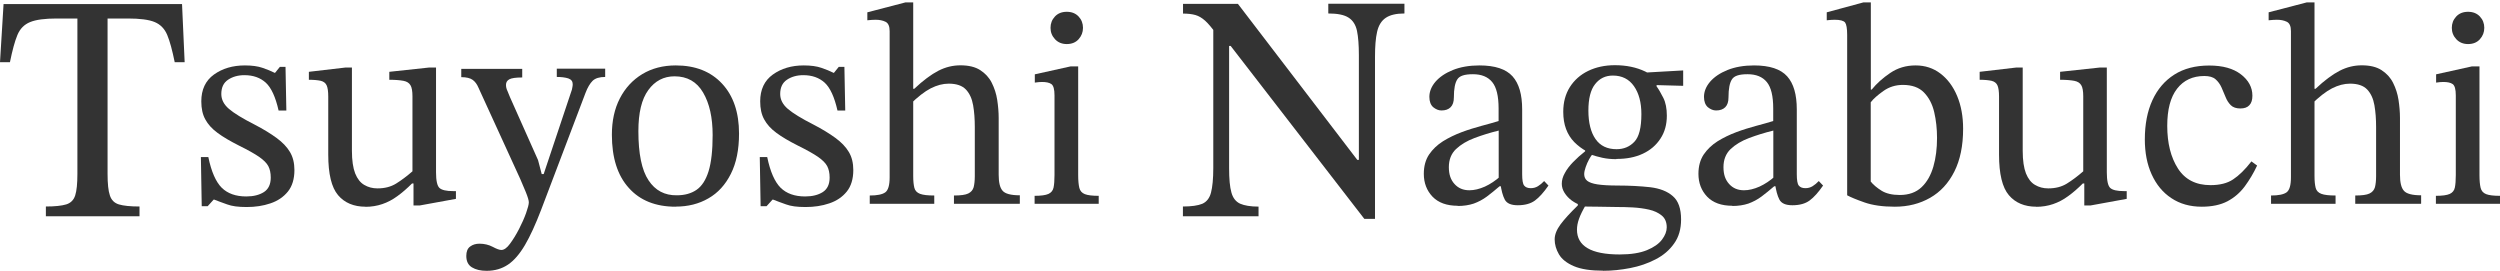
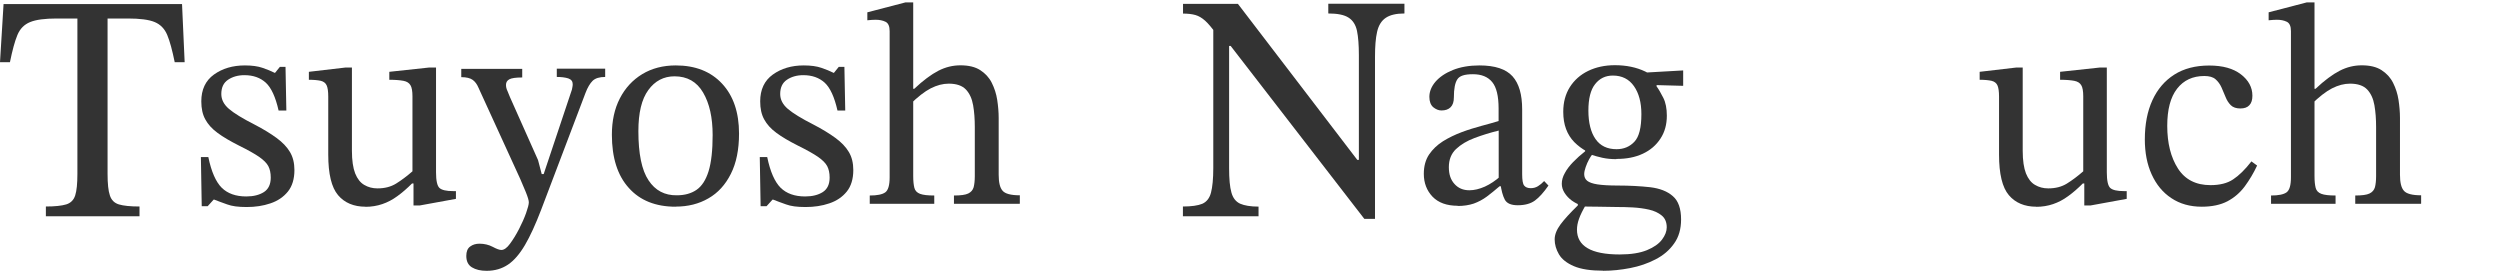
<svg xmlns="http://www.w3.org/2000/svg" width="997" height="108" viewBox="0 0 997 108" fill="none">
  <path d="M55.595 86.238H18.295V82.354C21.887 82.354 24.602 82.061 26.398 81.518C28.195 80.975 29.406 79.764 29.991 77.926C30.575 76.088 30.868 73.248 30.868 69.364V7.378H22.639C17.919 7.378 14.369 7.838 12.03 8.799C9.649 9.759 7.978 11.472 6.934 13.978C5.89 16.484 4.929 20.076 3.968 24.796H0L1.42 1.614H72.596L73.64 24.796H69.672C68.711 20.076 67.75 16.484 66.706 13.978C65.662 11.472 63.991 9.759 61.694 8.799C59.397 7.838 55.804 7.378 51.001 7.378H42.897V69.364C42.897 73.248 43.19 76.088 43.816 77.926C44.401 79.764 45.612 80.975 47.409 81.518C49.205 82.061 51.962 82.354 55.637 82.354V86.238H55.595Z" fill="#333333" />
  <path d="M80.448 82.187L80.114 62.639H83.08C84.291 68.487 86.087 72.538 88.426 74.877C90.766 77.174 94.024 78.344 98.201 78.344C101.083 78.344 103.422 77.759 105.26 76.59C107.056 75.42 107.975 73.499 107.975 70.826C107.975 68.988 107.64 67.484 107.014 66.273C106.387 65.061 105.134 63.808 103.338 62.555C101.5 61.302 98.827 59.798 95.277 58.044C91.81 56.29 88.928 54.619 86.756 52.99C84.542 51.361 82.913 49.565 81.869 47.602C80.783 45.639 80.281 43.258 80.281 40.418C80.281 35.74 81.952 32.147 85.335 29.725C88.719 27.302 92.812 26.091 97.657 26.091C100.54 26.091 102.879 26.425 104.675 27.052C106.513 27.678 108.142 28.346 109.562 29.056H109.687L111.609 26.676H113.864L114.198 44.093H111.107C109.896 38.705 108.183 34.988 106.011 32.983C103.798 30.978 100.957 29.975 97.49 29.975C94.901 29.975 92.729 30.602 90.933 31.813C89.136 33.025 88.259 34.904 88.259 37.494C88.259 39.708 89.262 41.671 91.308 43.425C93.355 45.179 96.78 47.268 101.542 49.69C105.009 51.486 107.933 53.283 110.272 54.995C112.611 56.708 114.407 58.545 115.618 60.592C116.83 62.597 117.415 65.02 117.415 67.818C117.415 71.369 116.537 74.251 114.825 76.381C113.071 78.553 110.731 80.14 107.849 81.101C104.925 82.103 101.793 82.563 98.368 82.563C94.942 82.563 92.52 82.228 90.598 81.518C88.677 80.85 86.923 80.182 85.419 79.597H85.21L82.829 82.228H80.448V82.187Z" fill="#333333" />
  <path d="M145.776 82.437C141.098 82.437 137.422 80.892 134.832 77.843C132.201 74.752 130.906 69.364 130.906 61.636V38.538C130.906 36.491 130.697 34.988 130.28 34.069C129.862 33.108 129.068 32.523 127.94 32.231C126.813 31.98 125.225 31.813 123.179 31.813V28.639L137.84 26.926H140.346V60.133C140.346 64.017 140.806 67.025 141.641 69.155C142.518 71.327 143.729 72.872 145.275 73.749C146.82 74.668 148.575 75.128 150.538 75.128C153.42 75.128 155.884 74.501 157.973 73.206C160.061 71.912 162.233 70.283 164.489 68.319V38.413C164.489 36.366 164.238 34.862 163.695 33.985C163.152 33.066 162.233 32.482 160.897 32.231C159.56 31.98 157.68 31.813 155.258 31.813V28.639L171.172 26.926H173.887V68.695C173.887 72.037 174.347 74.125 175.265 74.961C176.184 75.796 177.981 76.214 180.696 76.214H181.823V79.305L167.413 81.936H164.907V73.165H164.322C162.359 75.128 160.395 76.84 158.474 78.219C156.553 79.639 154.548 80.683 152.459 81.393C150.371 82.103 148.115 82.479 145.693 82.479" fill="#333333" />
  <path d="M194.02 108C191.681 108 189.718 107.541 188.214 106.622C186.71 105.703 185.959 104.199 185.959 102.069C185.959 100.314 186.46 99.061 187.504 98.31C188.506 97.558 189.76 97.182 191.18 97.182C193.143 97.182 194.897 97.6 196.485 98.435C198.03 99.27 199.2 99.688 199.951 99.688C200.996 99.688 202.165 98.894 203.376 97.224C204.588 95.595 205.799 93.631 206.969 91.376C208.138 89.12 209.099 86.948 209.809 84.944C210.519 82.939 210.895 81.518 210.895 80.683C210.895 79.931 210.477 78.553 209.684 76.59C208.89 74.626 208.138 72.872 207.47 71.368L190.762 34.862C190.219 33.568 189.467 32.565 188.507 31.855C187.546 31.145 186 30.769 183.954 30.769V27.469H208.264V30.894C205.674 30.894 203.961 31.145 203.084 31.646C202.207 32.147 201.789 32.858 201.789 33.86C201.789 34.612 201.956 35.447 202.374 36.283C202.75 37.16 203.084 37.995 203.418 38.831L214.571 63.85L216.033 69.405H216.826L227.854 36.408C228.021 36.032 228.146 35.531 228.229 34.988C228.355 34.403 228.397 33.944 228.397 33.568C228.397 32.44 227.812 31.688 226.642 31.27C225.473 30.894 223.927 30.686 222.048 30.686V27.386H241.345V30.686C239.09 30.686 237.419 31.187 236.333 32.231C235.289 33.275 234.328 34.862 233.492 37.076L215.782 83.732C213.568 89.496 211.438 94.174 209.35 97.725C207.261 101.275 205.006 103.907 202.583 105.536C200.16 107.165 197.32 108 194.062 108" fill="#333333" />
  <path d="M269.456 82.437C261.52 82.437 255.255 79.973 250.785 74.961C246.274 69.99 244.019 62.931 244.019 53.742C244.019 48.187 245.063 43.383 247.193 39.248C249.323 35.113 252.289 31.897 256.132 29.558C259.933 27.26 264.402 26.091 269.498 26.091C277.309 26.091 283.449 28.514 287.96 33.359C292.471 38.204 294.727 44.845 294.727 53.283C294.727 59.673 293.641 65.02 291.469 69.322C289.297 73.666 286.331 76.924 282.53 79.096C278.729 81.31 274.385 82.396 269.456 82.396M269.916 77.885C273.007 77.885 275.638 77.174 277.768 75.713C279.899 74.251 281.486 71.786 282.572 68.319C283.658 64.811 284.201 60.007 284.201 53.867C284.201 46.892 282.948 41.253 280.4 36.909C277.852 32.565 274.051 30.435 268.997 30.435C264.695 30.435 261.186 32.273 258.554 35.907C255.881 39.541 254.586 45.012 254.586 52.28C254.586 61.302 255.923 67.86 258.638 71.912C261.311 75.963 265.07 77.968 269.958 77.885" fill="#333333" />
  <path d="M303.331 82.187L302.997 62.639H305.963C307.174 68.487 308.97 72.538 311.309 74.877C313.648 77.174 316.906 78.344 321.083 78.344C323.965 78.344 326.305 77.759 328.142 76.59C329.938 75.42 330.857 73.499 330.857 70.826C330.857 68.988 330.523 67.484 329.897 66.273C329.27 65.061 328.017 63.808 326.221 62.555C324.383 61.302 321.71 59.798 318.159 58.044C314.693 56.29 311.81 54.619 309.638 52.99C307.425 51.361 305.796 49.565 304.751 47.602C303.665 45.639 303.164 43.258 303.164 40.418C303.164 35.74 304.835 32.147 308.218 29.725C311.602 27.302 315.695 26.091 320.54 26.091C323.422 26.091 325.762 26.425 327.558 27.052C329.395 27.678 331.024 28.346 332.445 29.056H332.57L334.491 26.676H336.747L337.081 44.093H333.99C332.779 38.705 331.066 34.988 328.894 32.983C326.68 30.978 323.84 29.975 320.373 29.975C317.784 29.975 315.611 30.602 313.815 31.813C312.019 33.025 311.142 34.904 311.142 37.494C311.142 39.708 312.145 41.671 314.191 43.425C316.238 45.179 319.663 47.268 324.425 49.69C327.892 51.486 330.816 53.283 333.155 54.995C335.494 56.708 337.29 58.545 338.501 60.592C339.713 62.597 340.297 65.02 340.297 67.818C340.297 71.369 339.42 74.251 337.708 76.381C335.953 78.553 333.614 80.14 330.732 81.101C327.808 82.103 324.676 82.563 321.25 82.563C317.825 82.563 315.403 82.228 313.481 81.518C311.56 80.85 309.806 80.182 308.302 79.597H308.093L305.712 82.228H303.331V82.187Z" fill="#333333" />
  <path d="M372.627 81.268H346.855V77.968C349.821 77.968 351.868 77.55 353.037 76.715C354.207 75.88 354.791 73.875 354.791 70.7V12.432C354.791 10.469 354.248 9.216 353.121 8.673C351.993 8.13 350.698 7.88 349.194 7.88C348.275 7.88 347.189 7.963 345.895 8.088V4.914L361.14 0.946H364.19V70.241C364.19 72.204 364.357 73.749 364.649 74.919C364.942 76.047 365.693 76.84 366.905 77.3C368.116 77.759 369.996 77.968 372.585 77.968V81.268H372.627ZM406.586 81.268H380.438V77.968C383.111 77.968 384.991 77.717 386.119 77.174C387.247 76.631 387.957 75.796 388.291 74.668C388.583 73.54 388.75 72.037 388.75 70.241V50.568C388.75 47.477 388.541 44.595 388.082 41.963C387.622 39.332 386.662 37.243 385.2 35.698C383.738 34.152 381.441 33.359 378.35 33.359C376.01 33.359 373.63 33.985 371.165 35.238C368.743 36.491 365.986 38.622 362.895 41.671L363.02 35.405H364.607C368.158 32.064 371.374 29.683 374.214 28.221C377.055 26.759 379.979 26.049 383.028 26.049C386.286 26.049 388.917 26.676 390.922 27.971C392.927 29.265 394.473 30.936 395.517 33.025C396.561 35.113 397.313 37.368 397.689 39.833C398.065 42.297 398.274 44.72 398.274 47.059V69.698C398.274 72.747 398.775 74.877 399.819 76.047C400.822 77.258 403.119 77.885 406.711 77.885V81.184L406.586 81.268Z" fill="#333333" />
-   <path d="M438.164 81.268H412.601V78.093C415.19 78.093 416.986 77.843 418.114 77.341C419.2 76.84 419.91 76.005 420.161 74.794C420.412 73.582 420.537 71.912 420.537 69.781V38.037C420.537 35.614 420.119 34.111 419.284 33.526C418.448 32.941 417.195 32.69 415.524 32.69C414.773 32.69 413.812 32.774 412.684 32.941V29.641L427.011 26.467H429.977V69.823C429.977 72.037 430.144 73.708 430.436 74.919C430.729 76.13 431.48 76.966 432.65 77.425C433.82 77.885 435.657 78.093 438.164 78.093V81.268ZM425.424 17.57C423.544 17.57 421.957 16.944 420.746 15.649C419.534 14.354 418.95 12.85 418.95 11.096C418.95 9.342 419.534 7.838 420.704 6.585C421.873 5.332 423.461 4.705 425.424 4.705C427.387 4.705 428.974 5.332 430.144 6.585C431.313 7.838 431.898 9.342 431.898 11.096C431.898 12.85 431.313 14.354 430.144 15.649C428.974 16.944 427.387 17.57 425.424 17.57Z" fill="#333333" />
  <path d="M548.352 87.283H544.092L490.794 18.322H487.201L484.904 13.31C483.275 11.096 481.855 9.383 480.602 8.256C479.349 7.128 478.054 6.376 476.759 6C475.422 5.624 473.793 5.415 471.788 5.415V1.531H493.676L541.293 63.767H541.92V21.997C541.92 17.946 541.669 14.73 541.168 12.307C540.666 9.926 539.539 8.13 537.826 7.044C536.114 5.916 533.399 5.373 529.723 5.373V1.489H560.089V5.373C556.831 5.373 554.325 5.958 552.613 7.128C550.9 8.297 549.772 10.135 549.188 12.683C548.603 15.231 548.352 18.531 548.352 22.666V87.241V87.283ZM501.863 86.238H471.747V82.354C475.172 82.354 477.761 81.978 479.474 81.268C481.187 80.516 482.356 79.054 482.941 76.84C483.526 74.585 483.86 71.327 483.86 67.025V9.3H490.167V67.025C490.167 71.327 490.459 74.585 491.086 76.757C491.671 78.929 492.84 80.432 494.553 81.226C496.265 81.978 498.73 82.396 501.904 82.396V86.28L501.863 86.238Z" fill="#333333" />
  <path d="M581.35 82.061C576.964 82.061 573.623 80.85 571.284 78.427C568.986 76.005 567.817 72.956 567.817 69.322C567.817 66.273 568.527 63.725 569.905 61.636C571.326 59.548 573.163 57.794 575.461 56.332C577.758 54.912 580.264 53.7 582.937 52.698C585.611 51.695 588.242 50.902 590.832 50.192C593.422 49.523 595.677 48.855 597.64 48.27V43.258C597.64 38.329 596.805 34.821 595.092 32.732C593.38 30.644 590.832 29.599 587.407 29.599C583.982 29.599 582.06 30.268 581.183 31.646C580.264 33.025 579.805 35.405 579.805 38.831C579.805 40.585 579.387 41.88 578.51 42.757C577.633 43.634 576.421 44.052 574.834 44.052C573.706 44.052 572.62 43.592 571.576 42.757C570.574 41.88 570.031 40.501 570.031 38.622C570.031 36.491 570.866 34.486 572.453 32.607C574.082 30.727 576.38 29.14 579.387 27.929C582.395 26.717 585.945 26.091 589.997 26.091C596.22 26.091 600.606 27.553 603.196 30.435C605.786 33.317 607.039 37.703 607.039 43.634V69.447C607.039 71.786 607.289 73.332 607.832 74C608.375 74.668 609.211 75.044 610.464 75.044C611.508 75.044 612.469 74.794 613.346 74.251C614.223 73.708 615.017 73.039 615.81 72.204L617.523 74C615.643 76.715 613.847 78.72 612.135 79.973C610.422 81.226 608.125 81.853 605.284 81.853C602.611 81.853 600.898 81.101 600.105 79.597C599.311 78.093 598.726 75.921 598.351 73.123L597.682 71.745V52.071C594.257 52.907 591.041 53.909 588.033 55.037C585.026 56.165 582.52 57.668 580.64 59.464C578.761 61.261 577.8 63.683 577.8 66.649C577.8 69.614 578.552 71.703 580.055 73.374C581.559 75.044 583.522 75.88 585.987 75.88C587.95 75.88 589.997 75.378 592.169 74.418C594.341 73.415 596.429 72.037 598.476 70.199L599.395 74.292H598.016C596.262 75.796 594.591 77.174 592.962 78.386C591.333 79.597 589.579 80.516 587.741 81.184C585.861 81.811 583.731 82.145 581.308 82.145" fill="#333333" />
  <path d="M639.339 107.951C634.411 107.951 630.526 107.366 627.686 106.155C624.845 104.943 622.84 103.356 621.713 101.435C620.585 99.513 620 97.509 620 95.462C620 93.582 620.794 91.577 622.339 89.489C623.885 87.4 626.182 84.894 629.231 81.929V80.676L632.656 81.344C631.194 83.767 630.234 85.772 629.691 87.317C629.148 88.862 628.897 90.283 628.897 91.577C628.897 94.835 630.275 97.3 633.116 98.971C635.914 100.641 640.217 101.477 645.939 101.477C650.408 101.477 654.042 100.892 656.799 99.764C659.556 98.636 661.561 97.216 662.814 95.546C664.067 93.875 664.694 92.246 664.694 90.659C664.694 88.612 664.025 87.025 662.689 85.939C661.352 84.853 659.681 84.059 657.634 83.6C655.588 83.14 653.416 82.848 651.16 82.722C648.905 82.597 646.816 82.555 644.895 82.555C641.47 82.472 638.922 82.43 637.167 82.43C635.413 82.43 634.16 82.43 633.408 82.388C632.656 82.388 631.946 82.346 631.361 82.346L630.234 81.762C629.106 81.386 627.978 80.801 626.808 79.966C625.681 79.13 624.72 78.128 623.968 76.958C623.216 75.789 622.84 74.536 622.84 73.283C622.84 71.904 623.216 70.484 624.052 69.022C624.845 67.518 625.973 66.056 627.393 64.595C628.813 63.133 630.401 61.712 632.155 60.334V59.29L635.121 61.462C634.745 61.838 634.285 62.548 633.742 63.509C633.199 64.511 632.74 65.555 632.364 66.641C631.988 67.727 631.779 68.688 631.779 69.44C631.779 70.568 632.197 71.487 632.99 72.113C633.784 72.74 635.162 73.241 637.084 73.533C639.005 73.826 641.72 73.993 645.187 73.993C649.949 73.993 654.251 74.243 658.094 74.661C661.895 75.12 664.944 76.29 667.116 78.211C669.33 80.091 670.416 83.224 670.416 87.526C670.416 91.327 669.497 94.543 667.617 97.133C665.78 99.764 663.315 101.853 660.224 103.44C657.175 105.027 653.792 106.197 650.116 106.907C646.44 107.617 642.806 107.993 639.256 107.993M644.561 63.467C642.597 63.467 640.76 63.3 639.047 62.924C637.334 62.548 635.705 62.089 634.118 61.545L632.865 60.418C630.902 59.373 629.231 58.079 627.811 56.658C626.391 55.197 625.305 53.484 624.553 51.479C623.801 49.474 623.425 47.177 623.425 44.587C623.425 40.786 624.302 37.528 626.057 34.73C627.811 31.973 630.234 29.801 633.325 28.297C636.415 26.794 639.966 26 644.018 26C646.273 26 648.445 26.209 650.45 26.627C652.455 27.044 654.335 27.671 656.089 28.506C657.843 29.341 659.347 30.344 660.642 31.472V34.437C661.477 35.565 662.354 37.111 663.315 38.99C664.276 40.87 664.735 43.292 664.735 46.133C664.735 49.641 663.9 52.69 662.187 55.28C660.475 57.911 658.136 59.916 655.17 61.295C652.163 62.715 648.696 63.383 644.644 63.383M644.686 59.499C647.568 59.499 649.949 58.496 651.787 56.533C653.666 54.57 654.585 50.894 654.585 45.506C654.585 40.87 653.583 37.152 651.62 34.354C649.656 31.555 646.858 30.135 643.224 30.135C640.258 30.135 637.919 31.263 636.123 33.56C634.327 35.816 633.45 39.366 633.45 44.128C633.45 48.889 634.411 52.774 636.29 55.447C638.17 58.162 640.968 59.499 644.686 59.499ZM671.251 28.088V34.228L658.971 33.894L655.003 29.007L671.251 28.088Z" fill="#333333" />
-   <path d="M690.87 82.061C686.484 82.061 683.143 80.85 680.804 78.427C678.506 76.005 677.337 72.956 677.337 69.322C677.337 66.273 678.047 63.725 679.425 61.636C680.846 59.548 682.683 57.794 684.981 56.332C687.278 54.912 689.784 53.7 692.458 52.698C695.131 51.695 697.762 50.902 700.352 50.192C702.942 49.523 705.197 48.855 707.16 48.27V43.258C707.16 38.329 706.325 34.821 704.612 32.732C702.9 30.644 700.352 29.599 696.927 29.599C693.502 29.599 691.58 30.268 690.703 31.646C689.784 33.025 689.325 35.405 689.325 38.831C689.325 40.585 688.907 41.88 688.03 42.757C687.153 43.634 685.941 44.052 684.354 44.052C683.226 44.052 682.14 43.592 681.096 42.757C680.094 41.88 679.551 40.501 679.551 38.622C679.551 36.491 680.386 34.486 681.973 32.607C683.602 30.727 685.9 29.14 688.907 27.929C691.914 26.717 695.465 26.091 699.517 26.091C705.74 26.091 710.126 27.553 712.716 30.435C715.306 33.317 716.559 37.703 716.559 43.634V69.447C716.559 71.786 716.809 73.332 717.352 74C717.895 74.668 718.731 75.044 719.984 75.044C721.028 75.044 721.989 74.794 722.866 74.251C723.743 73.708 724.537 73.039 725.33 72.204L727.043 74C725.163 76.715 723.367 78.72 721.655 79.973C719.942 81.226 717.645 81.853 714.804 81.853C712.131 81.853 710.418 81.101 709.625 79.597C708.831 78.093 708.246 75.921 707.871 73.123L707.202 71.745V52.071C703.777 52.907 700.561 53.909 697.553 55.037C694.546 56.165 692.04 57.668 690.16 59.464C688.281 61.261 687.32 63.683 687.32 66.649C687.32 69.614 688.072 71.703 689.575 73.374C691.079 75.044 693.042 75.88 695.507 75.88C697.47 75.88 699.517 75.378 701.689 74.418C703.861 73.415 705.949 72.037 707.996 70.199L708.915 74.292H707.536C705.782 75.796 704.111 77.174 702.482 78.386C700.853 79.597 699.099 80.516 697.261 81.184C695.381 81.811 693.251 82.145 690.828 82.145" fill="#333333" />
-   <path d="M743.124 0.946H746.09V35.739H746.424C748.387 33.317 750.852 31.103 753.817 29.098C756.783 27.093 760.124 26.091 763.926 26.091C767.727 26.091 771.026 27.177 773.867 29.349C776.707 31.521 778.921 34.486 780.508 38.287C782.095 42.088 782.889 46.432 782.889 51.361C782.889 58.128 781.719 63.808 779.38 68.445C777.041 73.081 773.825 76.548 769.732 78.887C765.638 81.226 760.96 82.437 755.655 82.437C750.81 82.437 746.758 81.853 743.542 80.725C740.326 79.597 738.028 78.636 736.65 77.885V13.936C736.65 11.346 736.358 9.717 735.815 8.966C735.23 8.256 733.851 7.88 731.679 7.88C730.76 7.88 729.716 7.963 728.505 8.088V4.914L743.166 0.946H743.124ZM746.048 40.794V72.413C747.092 73.708 748.554 74.919 750.35 76.047C752.146 77.174 754.611 77.759 757.618 77.759C761.252 77.759 764.134 76.715 766.306 74.668C768.478 72.622 770.024 69.865 771.026 66.44C772.029 62.973 772.488 59.172 772.488 54.995C772.488 51.361 772.112 47.936 771.361 44.72C770.609 41.504 769.23 38.872 767.267 36.867C765.304 34.862 762.505 33.86 758.871 33.86C755.989 33.86 753.4 34.654 751.102 36.282C748.805 37.911 747.092 39.415 746.048 40.794Z" fill="#333333" />
  <path d="M812.086 82.437C807.407 82.437 803.732 80.892 801.142 77.843C798.511 74.752 797.216 69.364 797.216 61.636V38.538C797.216 36.491 797.007 34.988 796.589 34.069C796.171 33.108 795.378 32.523 794.25 32.231C793.122 31.98 791.535 31.813 789.488 31.813V28.639L804.149 26.926H806.656V60.133C806.656 64.017 807.115 67.025 807.95 69.155C808.828 71.327 810.039 72.872 811.584 73.749C813.13 74.668 814.884 75.128 816.847 75.128C819.73 75.128 822.194 74.501 824.282 73.206C826.371 71.912 828.543 70.283 830.798 68.319V38.413C830.798 36.366 830.548 34.862 830.005 33.985C829.462 33.066 828.543 32.482 827.206 32.231C825.87 31.98 823.99 31.813 821.567 31.813V28.639L837.482 26.926H840.197V68.695C840.197 72.037 840.656 74.125 841.575 74.961C842.494 75.796 844.29 76.214 847.005 76.214H848.133V79.305L833.722 81.936H831.216V73.165H830.631C828.668 75.128 826.705 76.84 824.784 78.219C822.862 79.639 820.857 80.683 818.769 81.393C816.68 82.103 814.425 82.479 812.002 82.479" fill="#333333" />
  <path d="M897.964 64.435L900.136 66.022C898.716 69.071 897.045 71.828 895.207 74.334C893.328 76.84 891.072 78.803 888.315 80.265C885.6 81.686 882.175 82.437 878.082 82.437C873.403 82.437 869.352 81.31 865.927 79.012C862.501 76.757 859.912 73.582 858.074 69.531C856.236 65.479 855.359 60.843 855.359 55.58C855.359 49.607 856.361 44.386 858.366 40C860.371 35.614 863.295 32.189 867.096 29.767C870.897 27.344 875.575 26.133 881.005 26.133C886.436 26.133 890.612 27.302 893.662 29.641C896.711 31.98 898.256 34.821 898.256 38.162C898.256 39.833 897.88 41.086 897.045 41.963C896.251 42.84 895.04 43.258 893.453 43.258C891.866 43.258 890.529 42.84 889.652 41.963C888.775 41.086 888.065 40 887.563 38.705C887.02 37.41 886.477 36.115 885.934 34.862C885.35 33.568 884.556 32.482 883.553 31.604C882.551 30.727 881.047 30.31 879.084 30.31C874.489 30.31 870.855 31.98 868.224 35.364C865.592 38.747 864.298 43.676 864.298 50.192C864.298 57.084 865.718 62.764 868.558 67.192C871.398 71.619 875.742 73.833 881.548 73.833C885.266 73.833 888.273 73.081 890.571 71.536C892.868 70.032 895.332 67.651 897.88 64.351" fill="#333333" />
  <path d="M931.464 81.268H905.692V77.968C908.657 77.968 910.704 77.55 911.874 76.715C913.043 75.88 913.628 73.875 913.628 70.7V12.432C913.628 10.469 913.085 9.216 911.957 8.673C910.829 8.13 909.534 7.88 908.031 7.88C907.112 7.88 906.026 7.963 904.731 8.088V4.914L919.977 0.946H923.026V70.241C923.026 72.204 923.193 73.749 923.485 74.919C923.778 76.047 924.53 76.84 925.741 77.3C926.952 77.759 928.832 77.968 931.422 77.968V81.268H931.464ZM965.422 81.268H939.274V77.968C941.948 77.968 943.827 77.717 944.955 77.174C946.083 76.631 946.793 75.796 947.127 74.668C947.42 73.54 947.587 72.037 947.587 70.241V50.568C947.587 47.477 947.378 44.595 946.918 41.963C946.459 39.332 945.498 37.243 944.036 35.698C942.574 34.152 940.277 33.359 937.186 33.359C934.847 33.359 932.466 33.985 930.002 35.238C927.579 36.491 924.822 38.622 921.731 41.671L921.856 35.405H923.444C926.994 32.064 930.21 29.683 933.051 28.221C935.891 26.759 938.815 26.049 941.864 26.049C945.122 26.049 947.754 26.676 949.759 27.971C951.764 29.265 953.309 30.936 954.353 33.025C955.398 35.113 956.149 37.368 956.525 39.833C956.901 42.297 957.11 44.72 957.11 47.059V69.698C957.11 72.747 957.611 74.877 958.656 76.047C959.658 77.258 961.955 77.885 965.548 77.885V81.184L965.422 81.268Z" fill="#333333" />
-   <path d="M997 81.268H971.437V78.093C974.027 78.093 975.823 77.843 976.951 77.341C978.037 76.84 978.747 76.005 978.997 74.794C979.248 73.582 979.373 71.912 979.373 69.781V38.037C979.373 35.614 978.956 34.111 978.12 33.526C977.285 32.941 976.032 32.69 974.361 32.69C973.609 32.69 972.648 32.774 971.521 32.941V29.641L985.848 26.467H988.813V69.823C988.813 72.037 988.98 73.708 989.273 74.919C989.565 76.13 990.317 76.966 991.486 77.425C992.656 77.885 994.494 78.093 997 78.093V81.268ZM984.26 17.57C982.381 17.57 980.793 16.944 979.582 15.649C978.371 14.354 977.786 12.85 977.786 11.096C977.786 9.342 978.371 7.838 979.54 6.585C980.71 5.332 982.297 4.705 984.26 4.705C986.223 4.705 987.811 5.332 988.98 6.585C990.15 7.838 990.735 9.342 990.735 11.096C990.735 12.85 990.15 14.354 988.98 15.649C987.811 16.944 986.223 17.57 984.26 17.57Z" fill="#333333" />
</svg>